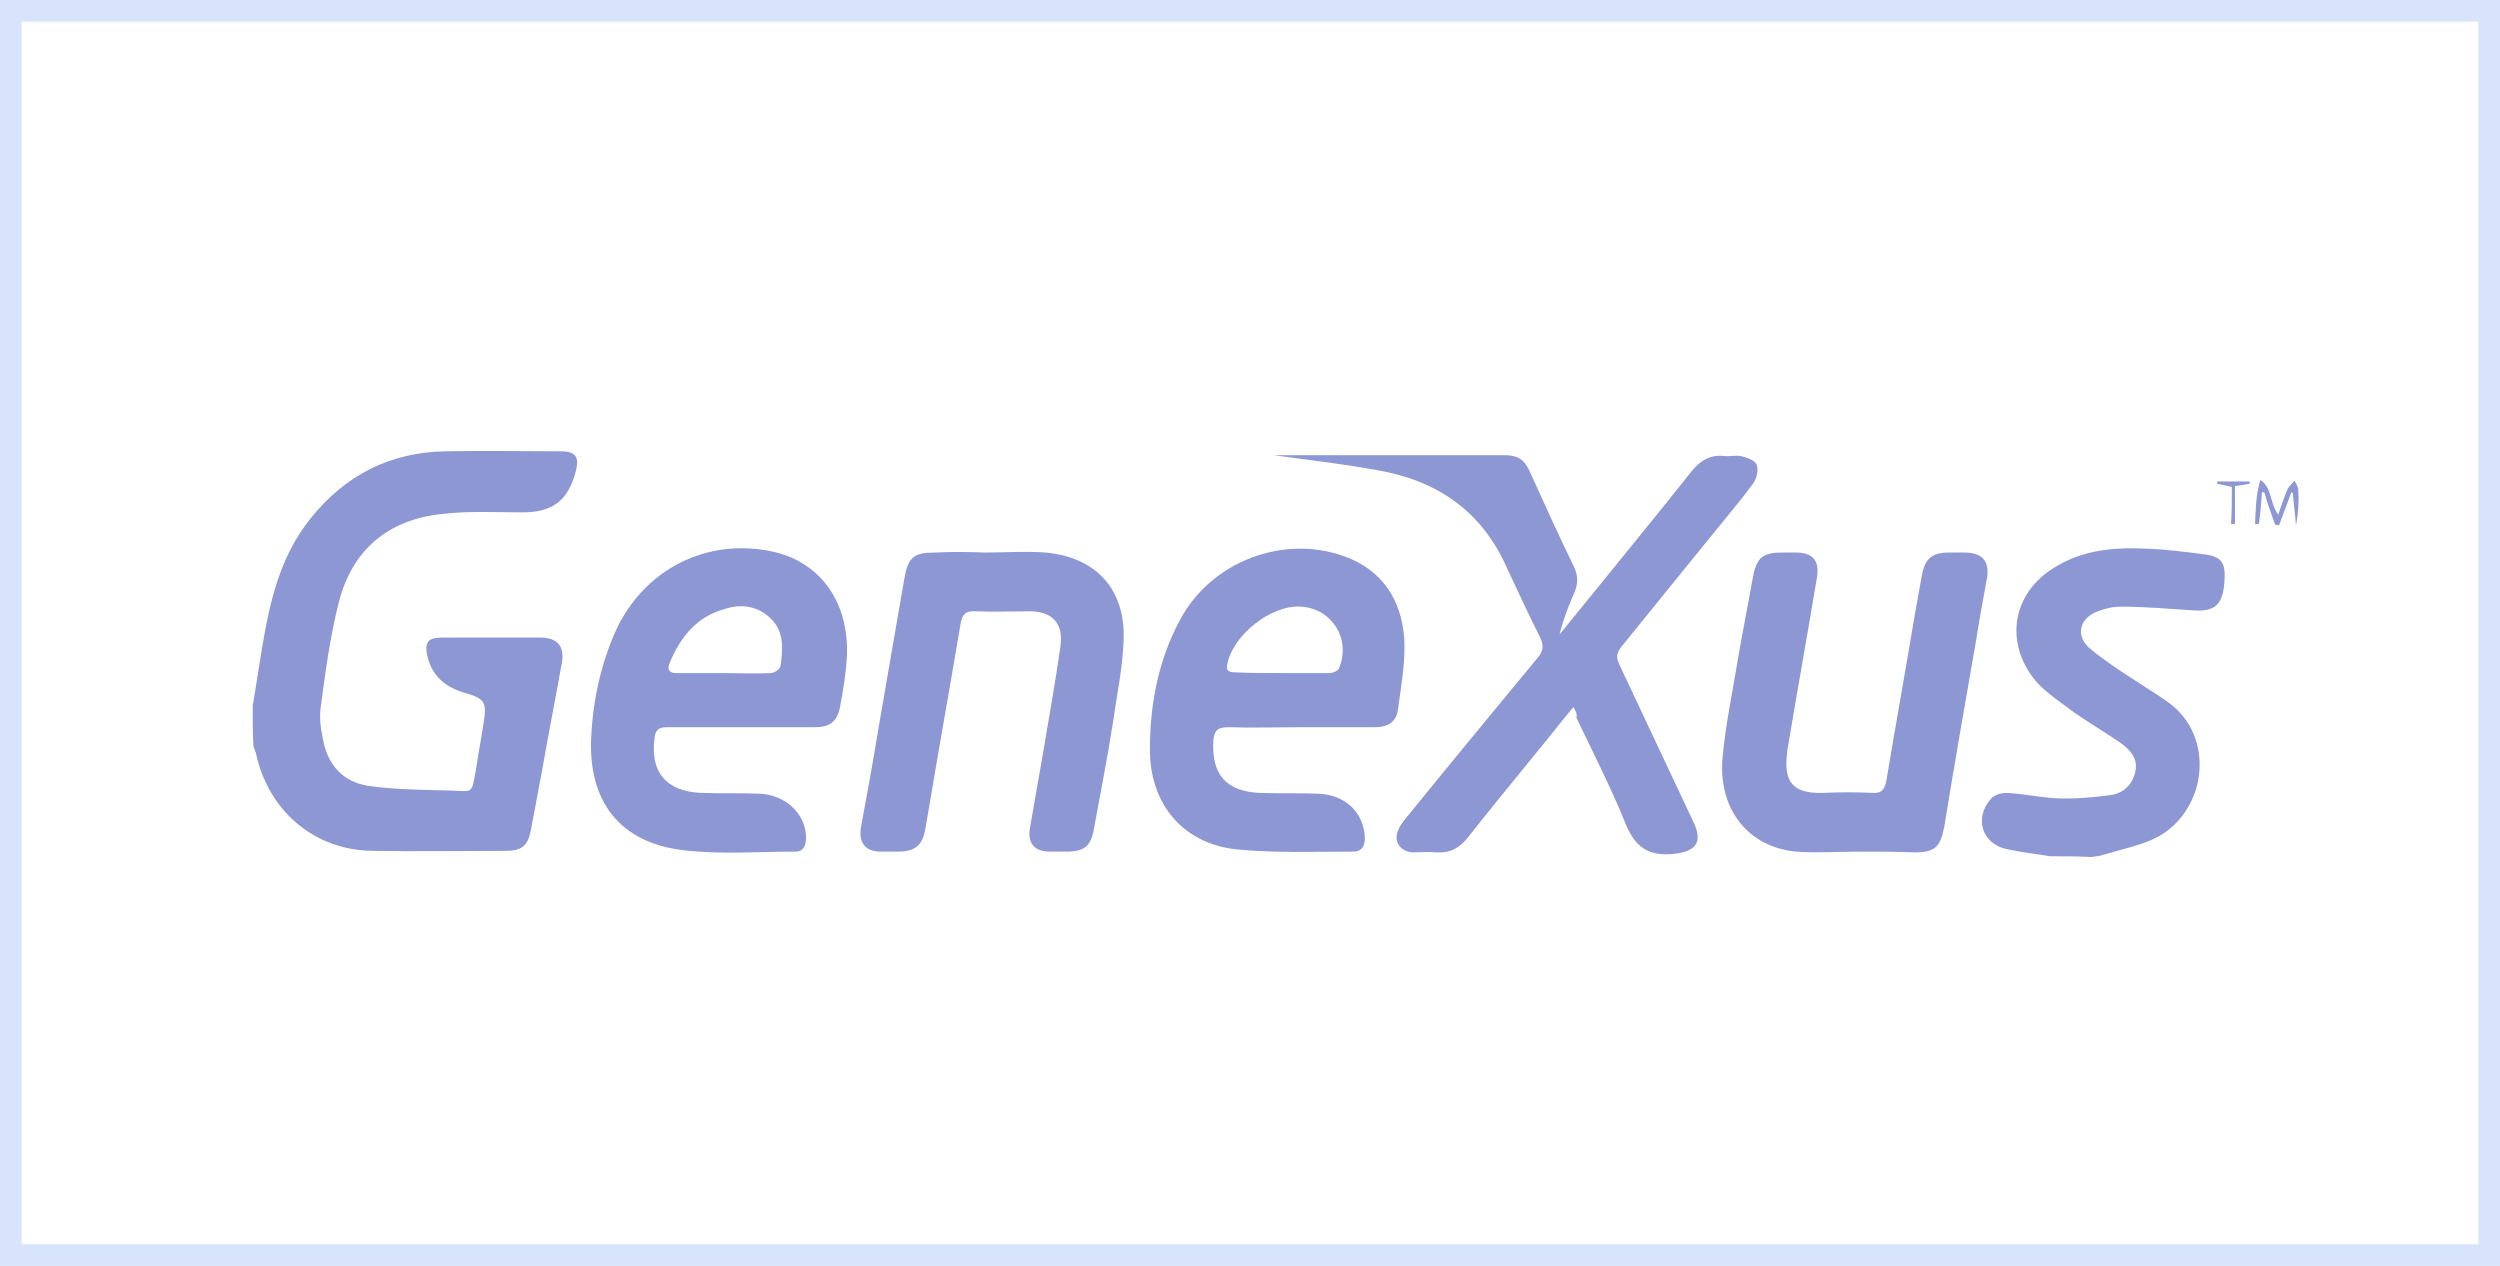
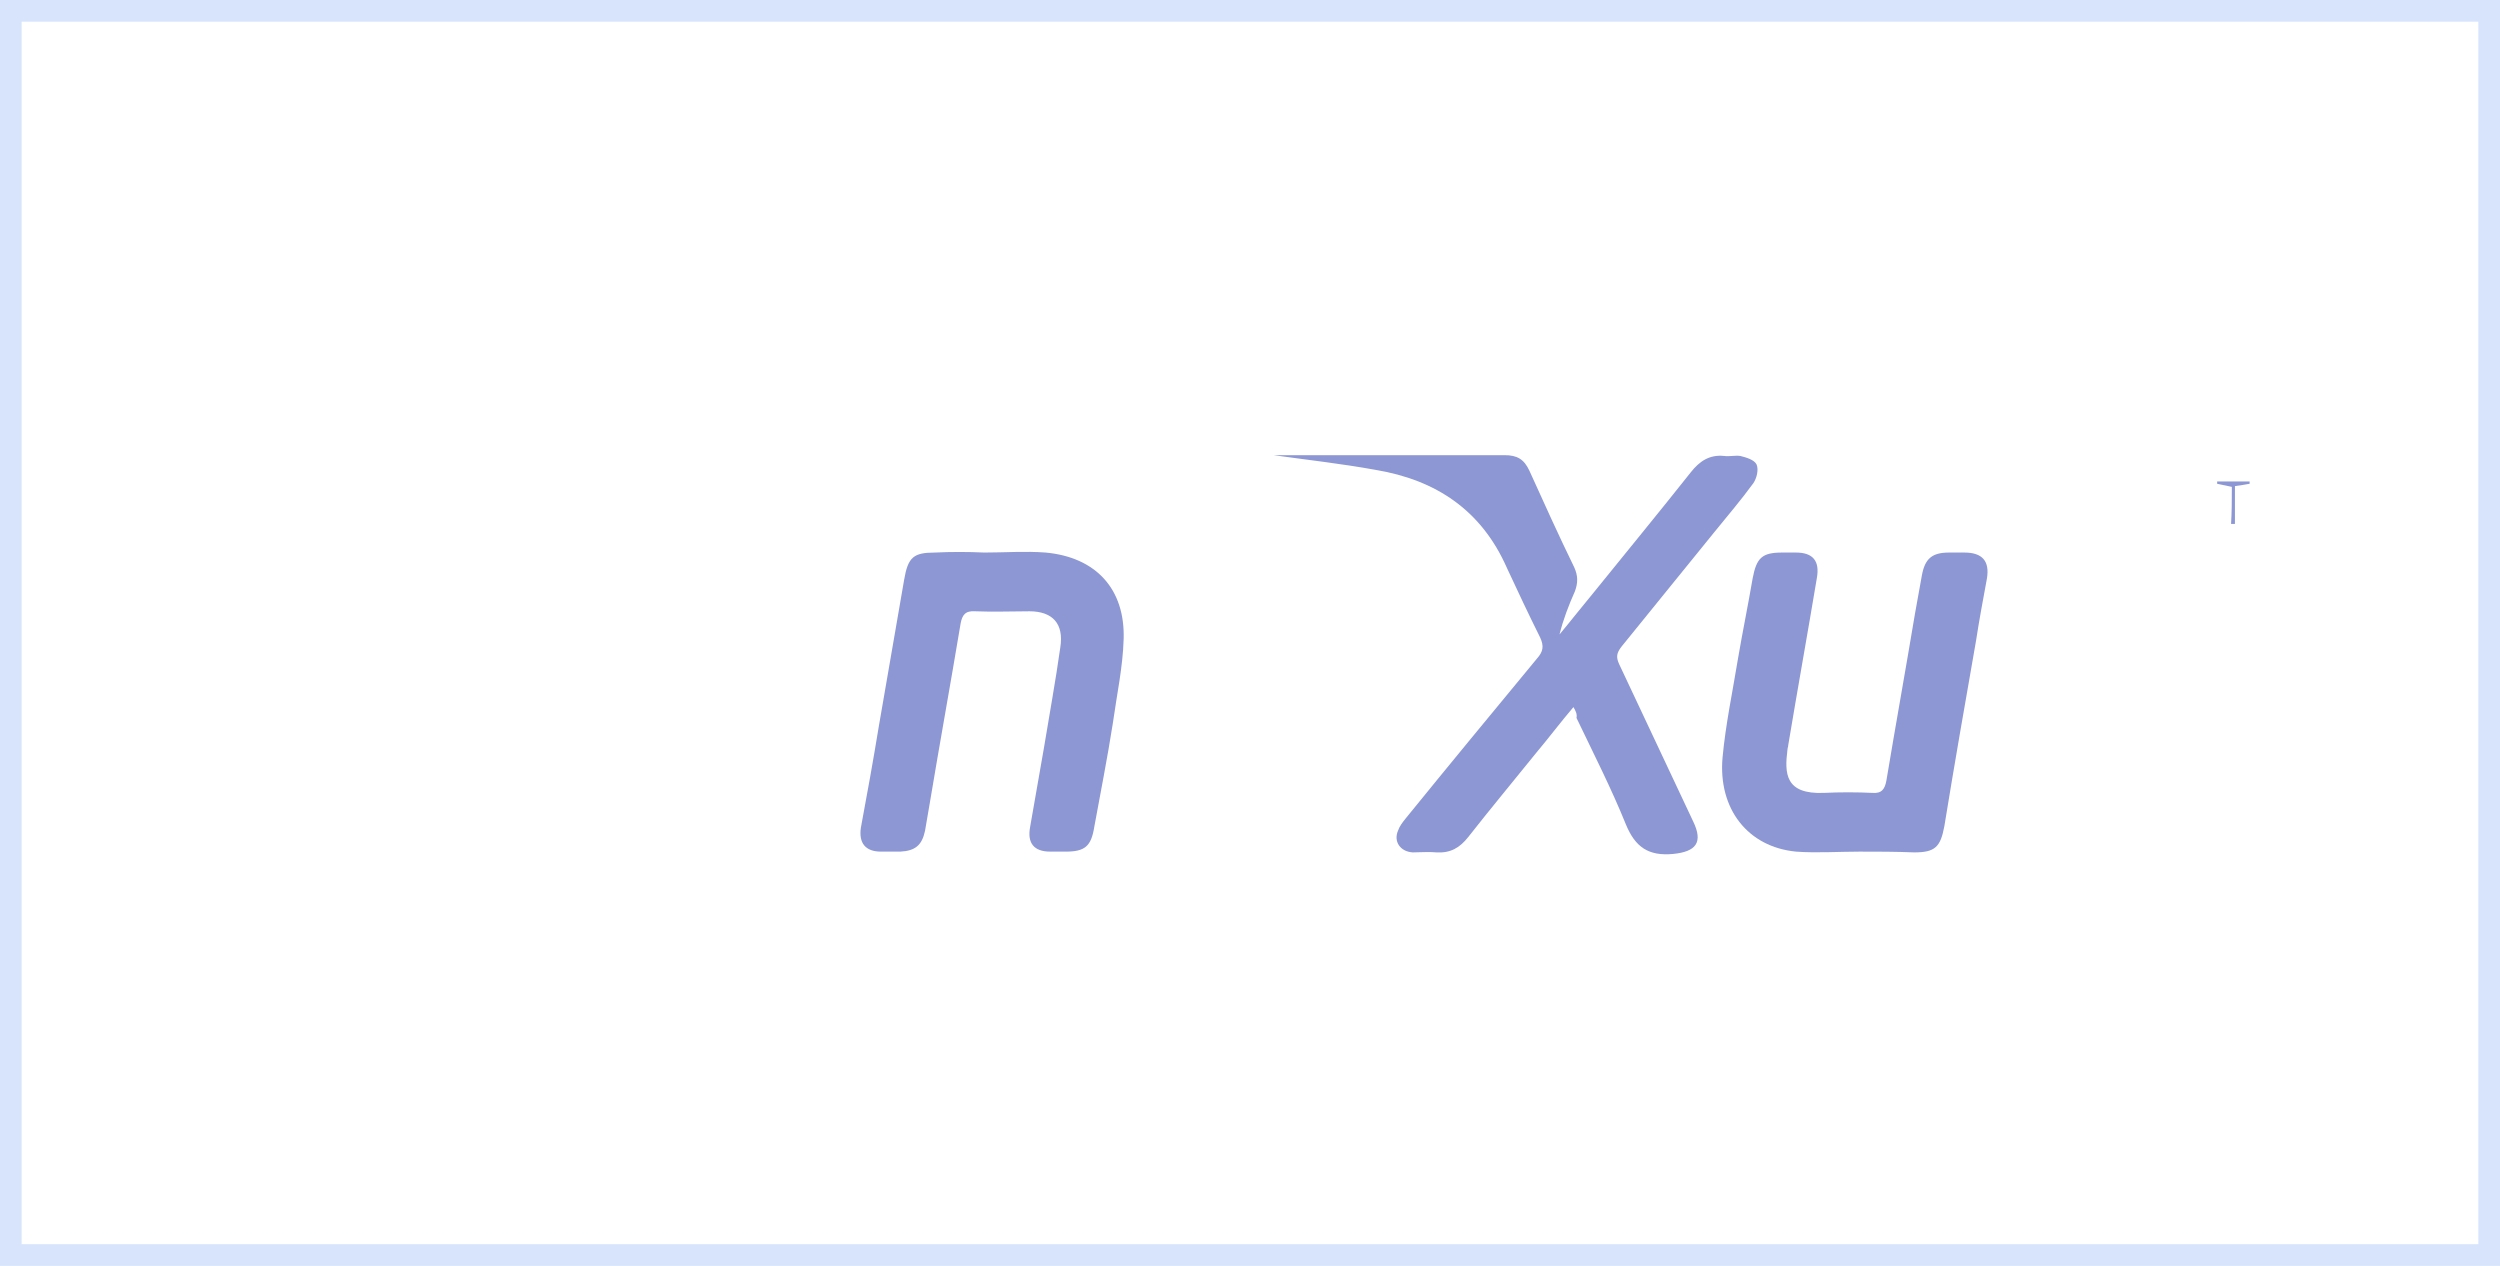
<svg xmlns="http://www.w3.org/2000/svg" version="1.2" baseProfile="tiny" id="Capa_1" x="0px" y="0px" viewBox="0 0 323.5 163.8" xml:space="preserve">
  <g>
    <path fill="#D7E4FC" d="M323.5,163.9H0V-0.1h323.5V163.9z M2.8,161h317.9V2.8H2.8V161z" />
  </g>
  <g>
-     <path fill="#8C97D3" d="M32.7,91.4c0.4-2.5,0.8-5,1.2-7.5c1-6,2.3-11.8,6.2-16.7c4.5-5.7,10.4-8.7,17.6-8.8c4.9-0.1,9.9,0,14.8,0   c2,0,2.5,0.7,2,2.6c-1,3.8-3,5.3-6.9,5.3c-3.4,0-6.9-0.2-10.3,0.2c-7.1,0.7-11.8,4.7-13.5,11.6c-1.1,4.4-1.7,8.9-2.3,13.4   c-0.2,1.4,0,2.8,0.3,4.2c0.6,3.3,2.6,5.5,5.9,6c3.5,0.5,7.1,0.5,10.7,0.6c2.9,0.1,2.6,0.5,3.2-2.8c0.3-2,0.7-4.1,1-6.1   c0.4-2.5,0.1-3-2.3-3.7c-2.6-0.7-4.4-2.2-5-4.8c-0.4-1.8,0.1-2.4,1.9-2.4c4.2,0,8.5,0,12.7,0c2.2,0,3.2,1.1,2.8,3.3   c-0.8,4.5-1.7,9-2.5,13.6c-0.5,2.7-1,5.4-1.5,8c-0.4,2.1-1.2,2.7-3.3,2.7c-5.7,0-11.5,0.1-17.2,0c-7.6-0.1-13.5-5.2-15.1-12.7   c-0.1-0.3-0.2-0.5-0.3-0.8C32.7,94.9,32.7,93.1,32.7,91.4z" />
-     <path fill="#8C97D3" d="M265.3,110.8c-1.8-0.3-3.7-0.5-5.5-0.9c-3.3-0.6-4.4-4-2.2-6.5c0.4-0.5,1.3-0.8,2-0.8   c2.2,0.1,4.4,0.6,6.6,0.7c2.3,0.1,4.6-0.1,6.8-0.4c1.7-0.2,2.9-1.3,3.3-3c0.4-1.7-0.6-2.8-1.8-3.7c-2-1.4-4.1-2.6-6.1-4   c-1.7-1.3-3.6-2.5-5-4.1c-4.1-5-3-11.4,2.5-14.7c3.7-2.3,7.8-2.6,12-2.4c2.4,0.1,4.8,0.4,7.1,0.7c2.6,0.3,3.1,1.1,2.8,4.1   c-0.3,2.5-1.3,3.3-3.7,3.2c-3.2-0.2-6.5-0.5-9.7-0.5c-1.1,0-2.3,0.3-3.4,0.8c-2,1-2.3,3-0.7,4.5c0.9,0.8,1.9,1.5,2.9,2.2   c2.4,1.7,5,3.2,7.4,4.9c6.1,4.4,5,13.9-1.4,17.4c-2.1,1.1-4.7,1.6-7,2.3c-0.5,0.2-1.1,0.2-1.6,0.3   C268.9,110.8,267.1,110.8,265.3,110.8z" />
    <path fill="#8C97D3" d="M203.6,91.5c-1.7,2-3.2,4-4.8,5.9c-2.9,3.6-5.9,7.2-8.8,10.9c-1.1,1.4-2.3,2.1-4.1,2c-1-0.1-2.1,0-3.1,0   c-1.6-0.1-2.5-1.4-1.9-2.8c0.2-0.6,0.6-1.1,1-1.6c5.6-6.9,11.3-13.8,17-20.7c0.8-0.9,0.9-1.6,0.4-2.7c-1.5-3-2.9-6-4.3-9   c-3.3-7.5-9.2-11.4-17-12.7c-4.4-0.8-8.9-1.3-13.2-1.9c0.4,0,1,0,1.6,0c9.4,0,18.9,0,28.3,0c1.6,0,2.5,0.5,3.2,2   c1.9,4.2,3.8,8.4,5.8,12.5c0.5,1.1,0.5,2,0.1,3.1c-0.8,1.8-1.5,3.6-2,5.6c1.5-1.8,2.9-3.6,4.4-5.4c4.2-5.2,8.4-10.3,12.6-15.6   c1.1-1.4,2.4-2.3,4.3-2.1c0.7,0.1,1.4-0.1,2.1,0c0.8,0.2,1.8,0.5,2.1,1.1c0.3,0.7,0,1.8-0.4,2.4c-1.6,2.2-3.4,4.3-5.1,6.4   c-4,4.9-8,9.9-12,14.8c-0.6,0.8-0.7,1.3-0.3,2.2c3.2,6.8,6.4,13.6,9.6,20.4c1.3,2.7,0.4,3.9-2.6,4.2c-3.2,0.3-4.9-0.9-6.1-3.8   c-1.9-4.7-4.2-9.2-6.4-13.8C204.1,92.4,203.9,92,203.6,91.5z" />
-     <path fill="#8C97D3" d="M95.9,94.1c-3.2,0-6.4,0-9.6,0c-1,0-1.5,0.3-1.6,1.4c-0.6,4.4,1.5,6.9,6,7.1c2.5,0.1,5,0,7.5,0.1   c3.4,0.1,6.1,2.6,6.1,5.7c0,1-0.3,1.8-1.4,1.8c-4.9,0-9.8,0.4-14.6-0.2c-8.1-1-12.2-6.3-11.8-14.6c0.2-4.4,1.1-8.8,2.8-12.9   c3.4-8.4,11.6-12.9,20.3-11.2c6.3,1.2,10.2,6.3,10,13.4c-0.1,2.3-0.5,4.6-0.9,6.8c-0.4,1.9-1.3,2.6-3.3,2.6   C102.2,94.1,99.1,94.1,95.9,94.1z M93.7,87.1c2,0,4,0.1,6,0c0.5,0,1.2-0.5,1.3-0.9c0.3-2.2,0.5-4.4-1.2-6.1c-1.7-1.7-3.9-2-6-1.3   c-3.7,1-5.8,3.7-7.2,7.1c-0.3,0.9,0.1,1.2,1,1.2C89.6,87.1,91.7,87.1,93.7,87.1z" />
-     <path fill="#8C97D3" d="M168.3,94.1c-3.1,0-6.3,0.1-9.4,0c-1.4,0-1.8,0.5-1.9,1.8c-0.2,4.3,1.6,6.5,6,6.7c2.5,0.1,5,0,7.5,0.1   c3.4,0.1,5.8,2.2,6.1,5.4c0.1,1.1-0.2,2.1-1.5,2.1c-5.1,0-10.2,0.2-15.2-0.3c-6.9-0.8-11.1-5.9-11.1-12.9c0-5.9,1.1-11.6,3.9-16.8   c4-7.5,13.3-11.1,21.3-8.2c4.9,1.8,7.3,5.6,7.7,10.5c0.2,3.1-0.4,6.2-0.8,9.3c-0.2,1.6-1.3,2.3-3,2.3   C174.7,94.1,171.5,94.1,168.3,94.1z M166,87.1c2,0,4,0,6,0c0.5,0,1.2-0.3,1.3-0.7c1.5-3.7-0.9-7.6-4.9-7.9   c-3.9-0.3-8.9,3.7-9.6,7.5c-0.2,0.9,0.4,1,1,1C162,87.1,164,87.1,166,87.1z" />
    <path fill="#8C97D3" d="M127.4,71.5c2.6,0,5.3-0.2,7.9,0c6.5,0.6,10.3,4.7,10.1,11.2c-0.1,3.6-0.9,7.3-1.4,10.9   c-0.7,4.5-1.6,9-2.4,13.4c-0.4,2.5-1.2,3.2-3.7,3.2c-0.7,0-1.3,0-2,0c-2.1,0-3-1.1-2.6-3.2c0.6-3.4,1.2-6.8,1.8-10.3   c0.7-4.3,1.5-8.6,2.1-12.9c0.5-3.1-1-4.7-4-4.7c-2.3,0-4.7,0.1-7,0c-1.3-0.1-1.7,0.5-1.9,1.6c-1.3,7.8-2.7,15.5-4,23.3   c-0.2,1.2-0.4,2.3-0.6,3.5c-0.4,1.9-1.3,2.6-3.2,2.7c-0.8,0-1.7,0-2.5,0c-2,0-2.9-1.1-2.6-3.1c0.8-4.3,1.6-8.7,2.3-13   c1.1-6.4,2.2-12.8,3.3-19.1c0.5-2.9,1.2-3.5,4-3.5C123,71.4,125.2,71.4,127.4,71.5C127.4,71.5,127.4,71.5,127.4,71.5z" />
    <path fill="#8C97D3" d="M240.6,110.2c-2.7,0-5.5,0.2-8.2,0c-6.2-0.6-10.1-5.5-9.5-12.2c0.4-4.3,1.3-8.5,2-12.8   c0.6-3.5,1.3-6.9,1.9-10.4c0.5-2.6,1.2-3.3,3.8-3.3c0.6,0,1.2,0,1.8,0c2.2,0,3.1,1.1,2.7,3.3c-1.2,7.2-2.5,14.4-3.7,21.6   c0,0.2-0.1,0.4-0.1,0.6c-0.4,3.1-0.3,5.8,4.7,5.6c2.1-0.1,4.2-0.1,6.3,0c1.2,0.1,1.6-0.5,1.8-1.6c1.2-7.2,2.5-14.4,3.7-21.6   c0.3-1.7,0.6-3.3,0.9-5c0.4-2.1,1.3-2.9,3.5-2.9c0.7,0,1.3,0,2,0c2.3,0,3.3,1.1,2.9,3.4c-0.5,2.7-1,5.4-1.4,8c-1.4,8-2.8,16-4.1,24   c-0.5,2.7-1.2,3.4-3.9,3.4C245.3,110.2,242.9,110.2,240.6,110.2C240.6,110.2,240.6,110.2,240.6,110.2z" />
-     <path fill="#8C97D3" d="M294.4,67.9c-0.5-1.4-1-2.8-1.4-4.2c-0.1,0-0.2,0-0.3,0c-0.1,1.4-0.2,2.7-0.4,4.1c-0.2,0-0.4,0-0.5,0   c0.1-1.9,0.1-3.8,0.7-5.7c1.5,1,1.2,3,2.3,4.5c0.4-1.2,0.8-2.3,1.2-3.3c0.2-0.4,0.6-0.7,0.9-1.1c0.2,0.4,0.5,0.8,0.5,1.2   c0.1,1.5,0,3-0.3,4.6c-0.1-1.4-0.3-2.8-0.4-4.2c-0.1,0-0.1-0.1-0.2-0.1c-0.5,1.4-1.1,2.9-1.6,4.3C294.7,67.9,294.5,67.9,294.4,67.9   z" />
    <path fill="#8C97D3" d="M288.8,63c-0.9-0.2-1.4-0.3-1.9-0.4c0-0.1,0-0.2,0-0.3c1.4,0,2.8,0,4.2,0c0,0.1,0,0.2,0,0.3   c-0.6,0.1-1.1,0.2-1.9,0.3c0,1.7,0,3.3,0,4.9c-0.2,0-0.3,0-0.5,0C288.8,66.3,288.8,64.6,288.8,63z" />
  </g>
</svg>